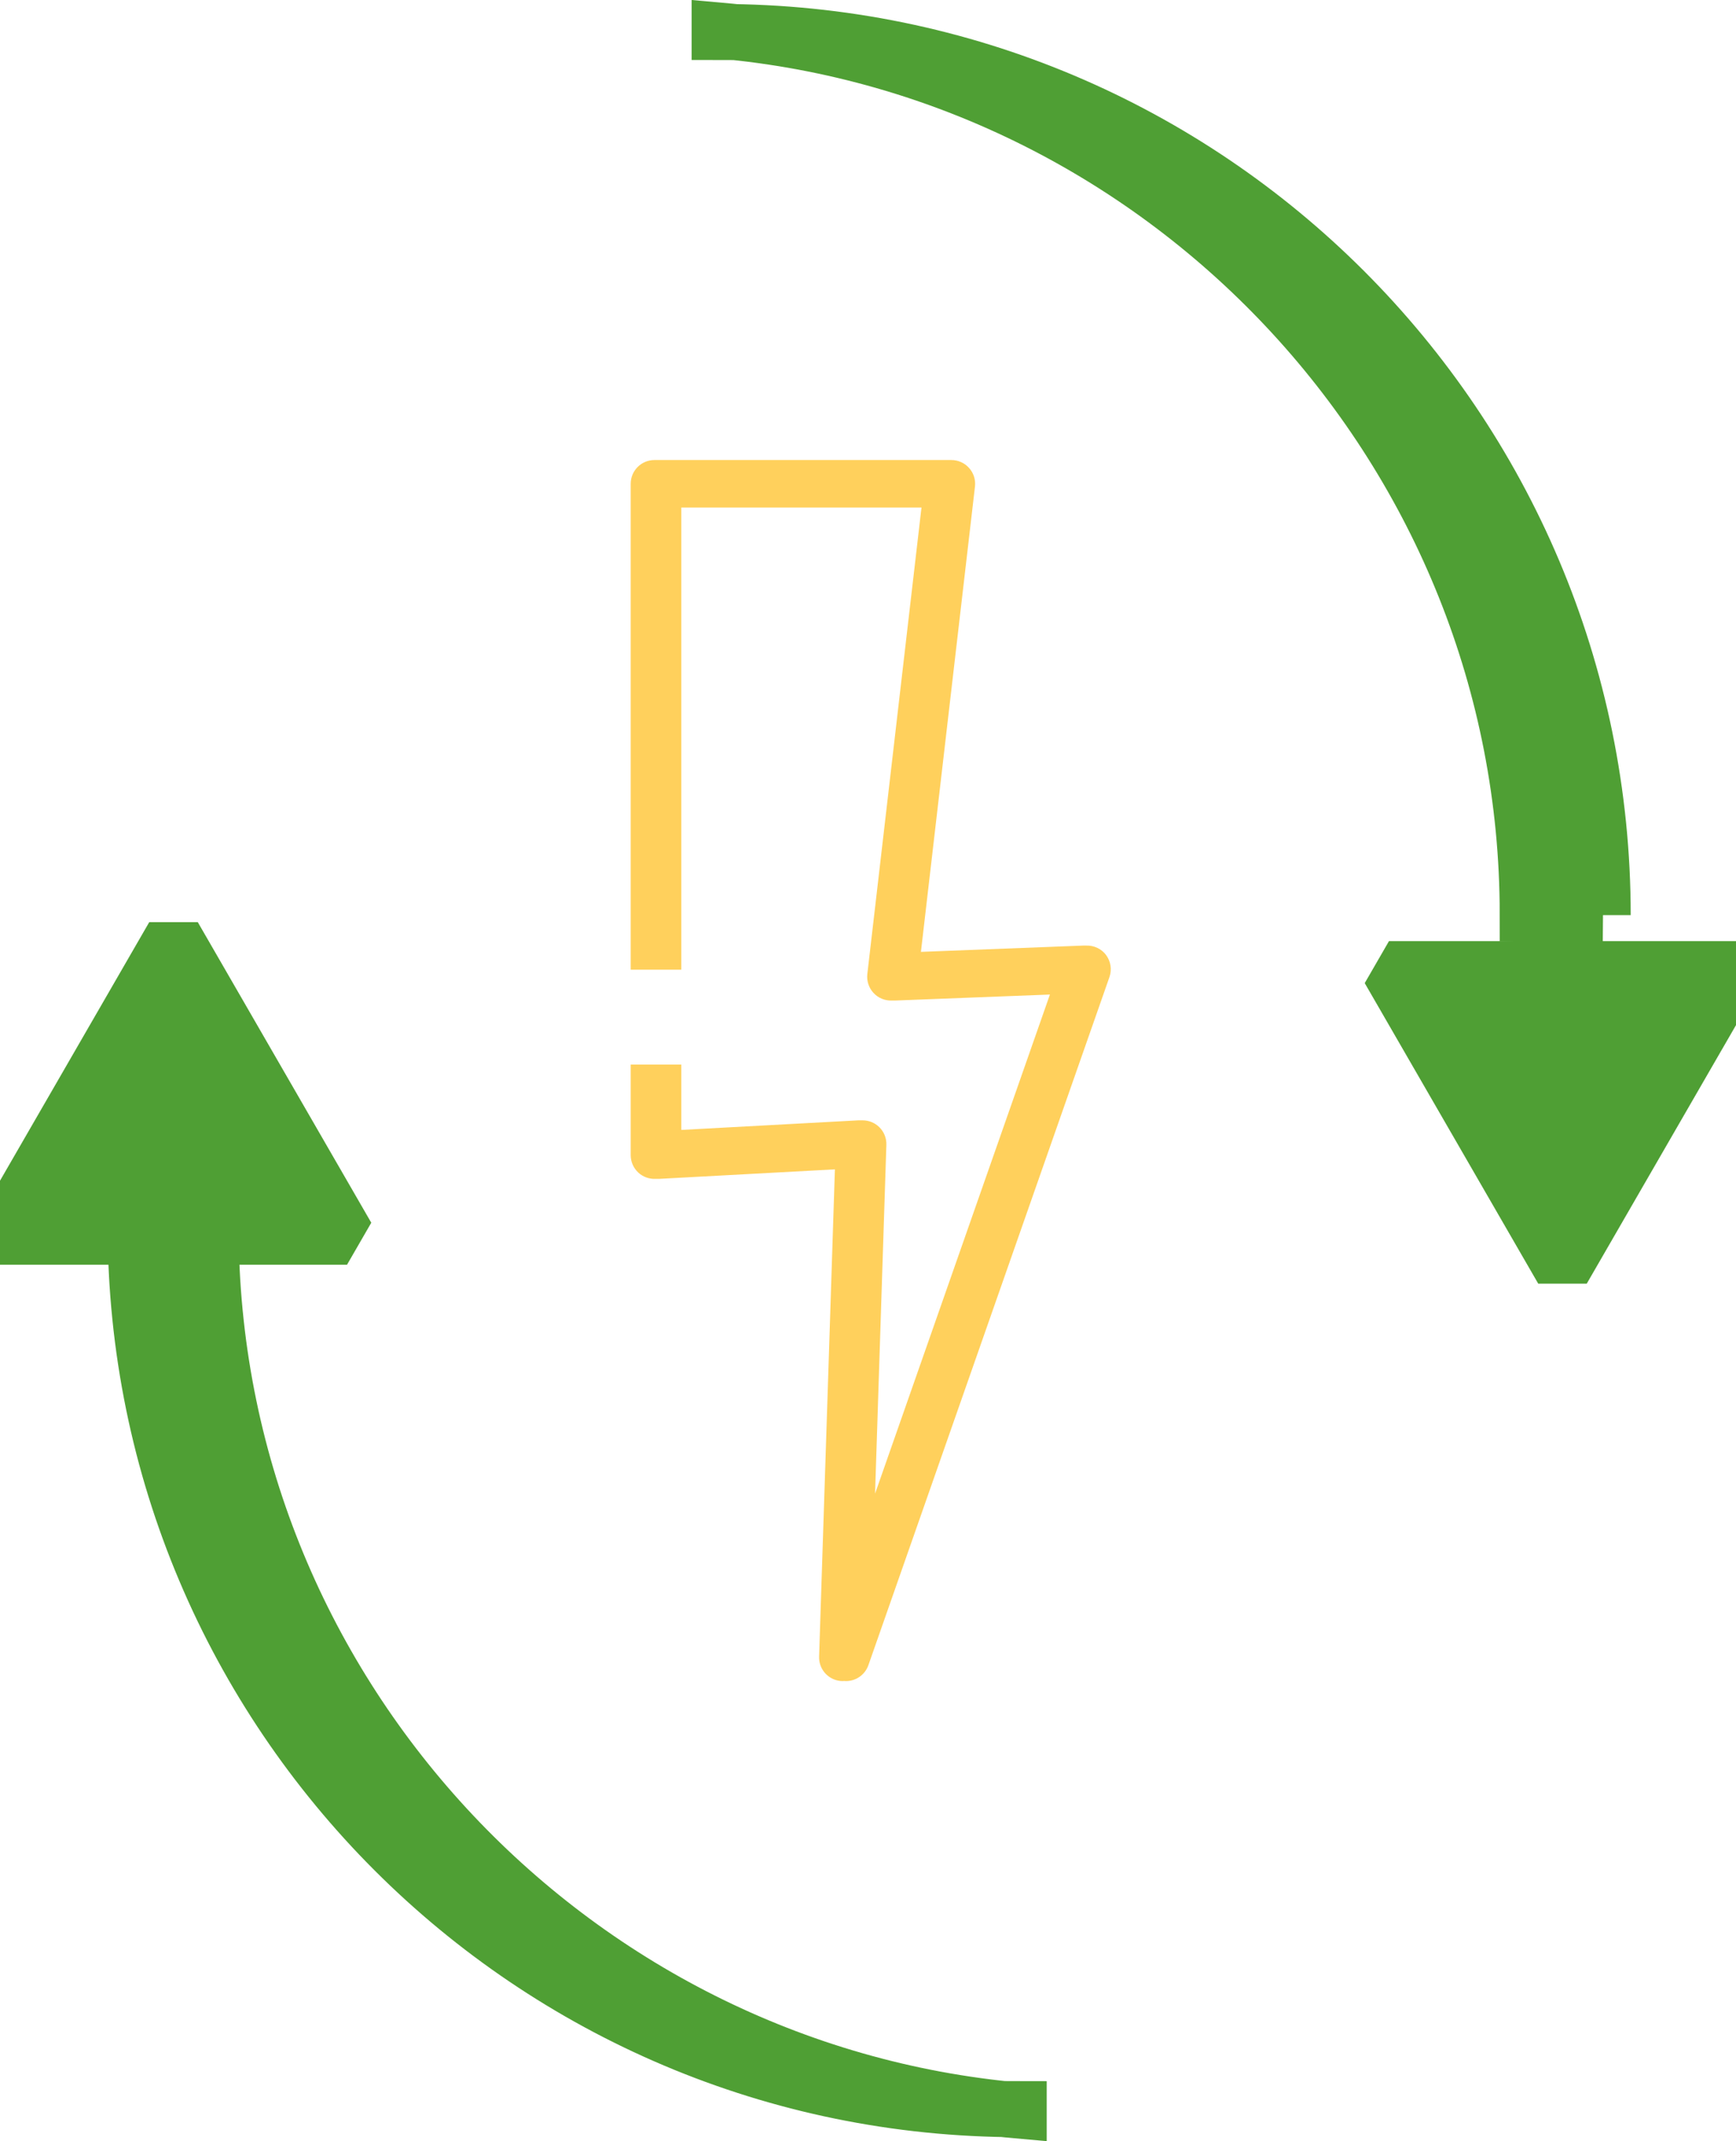
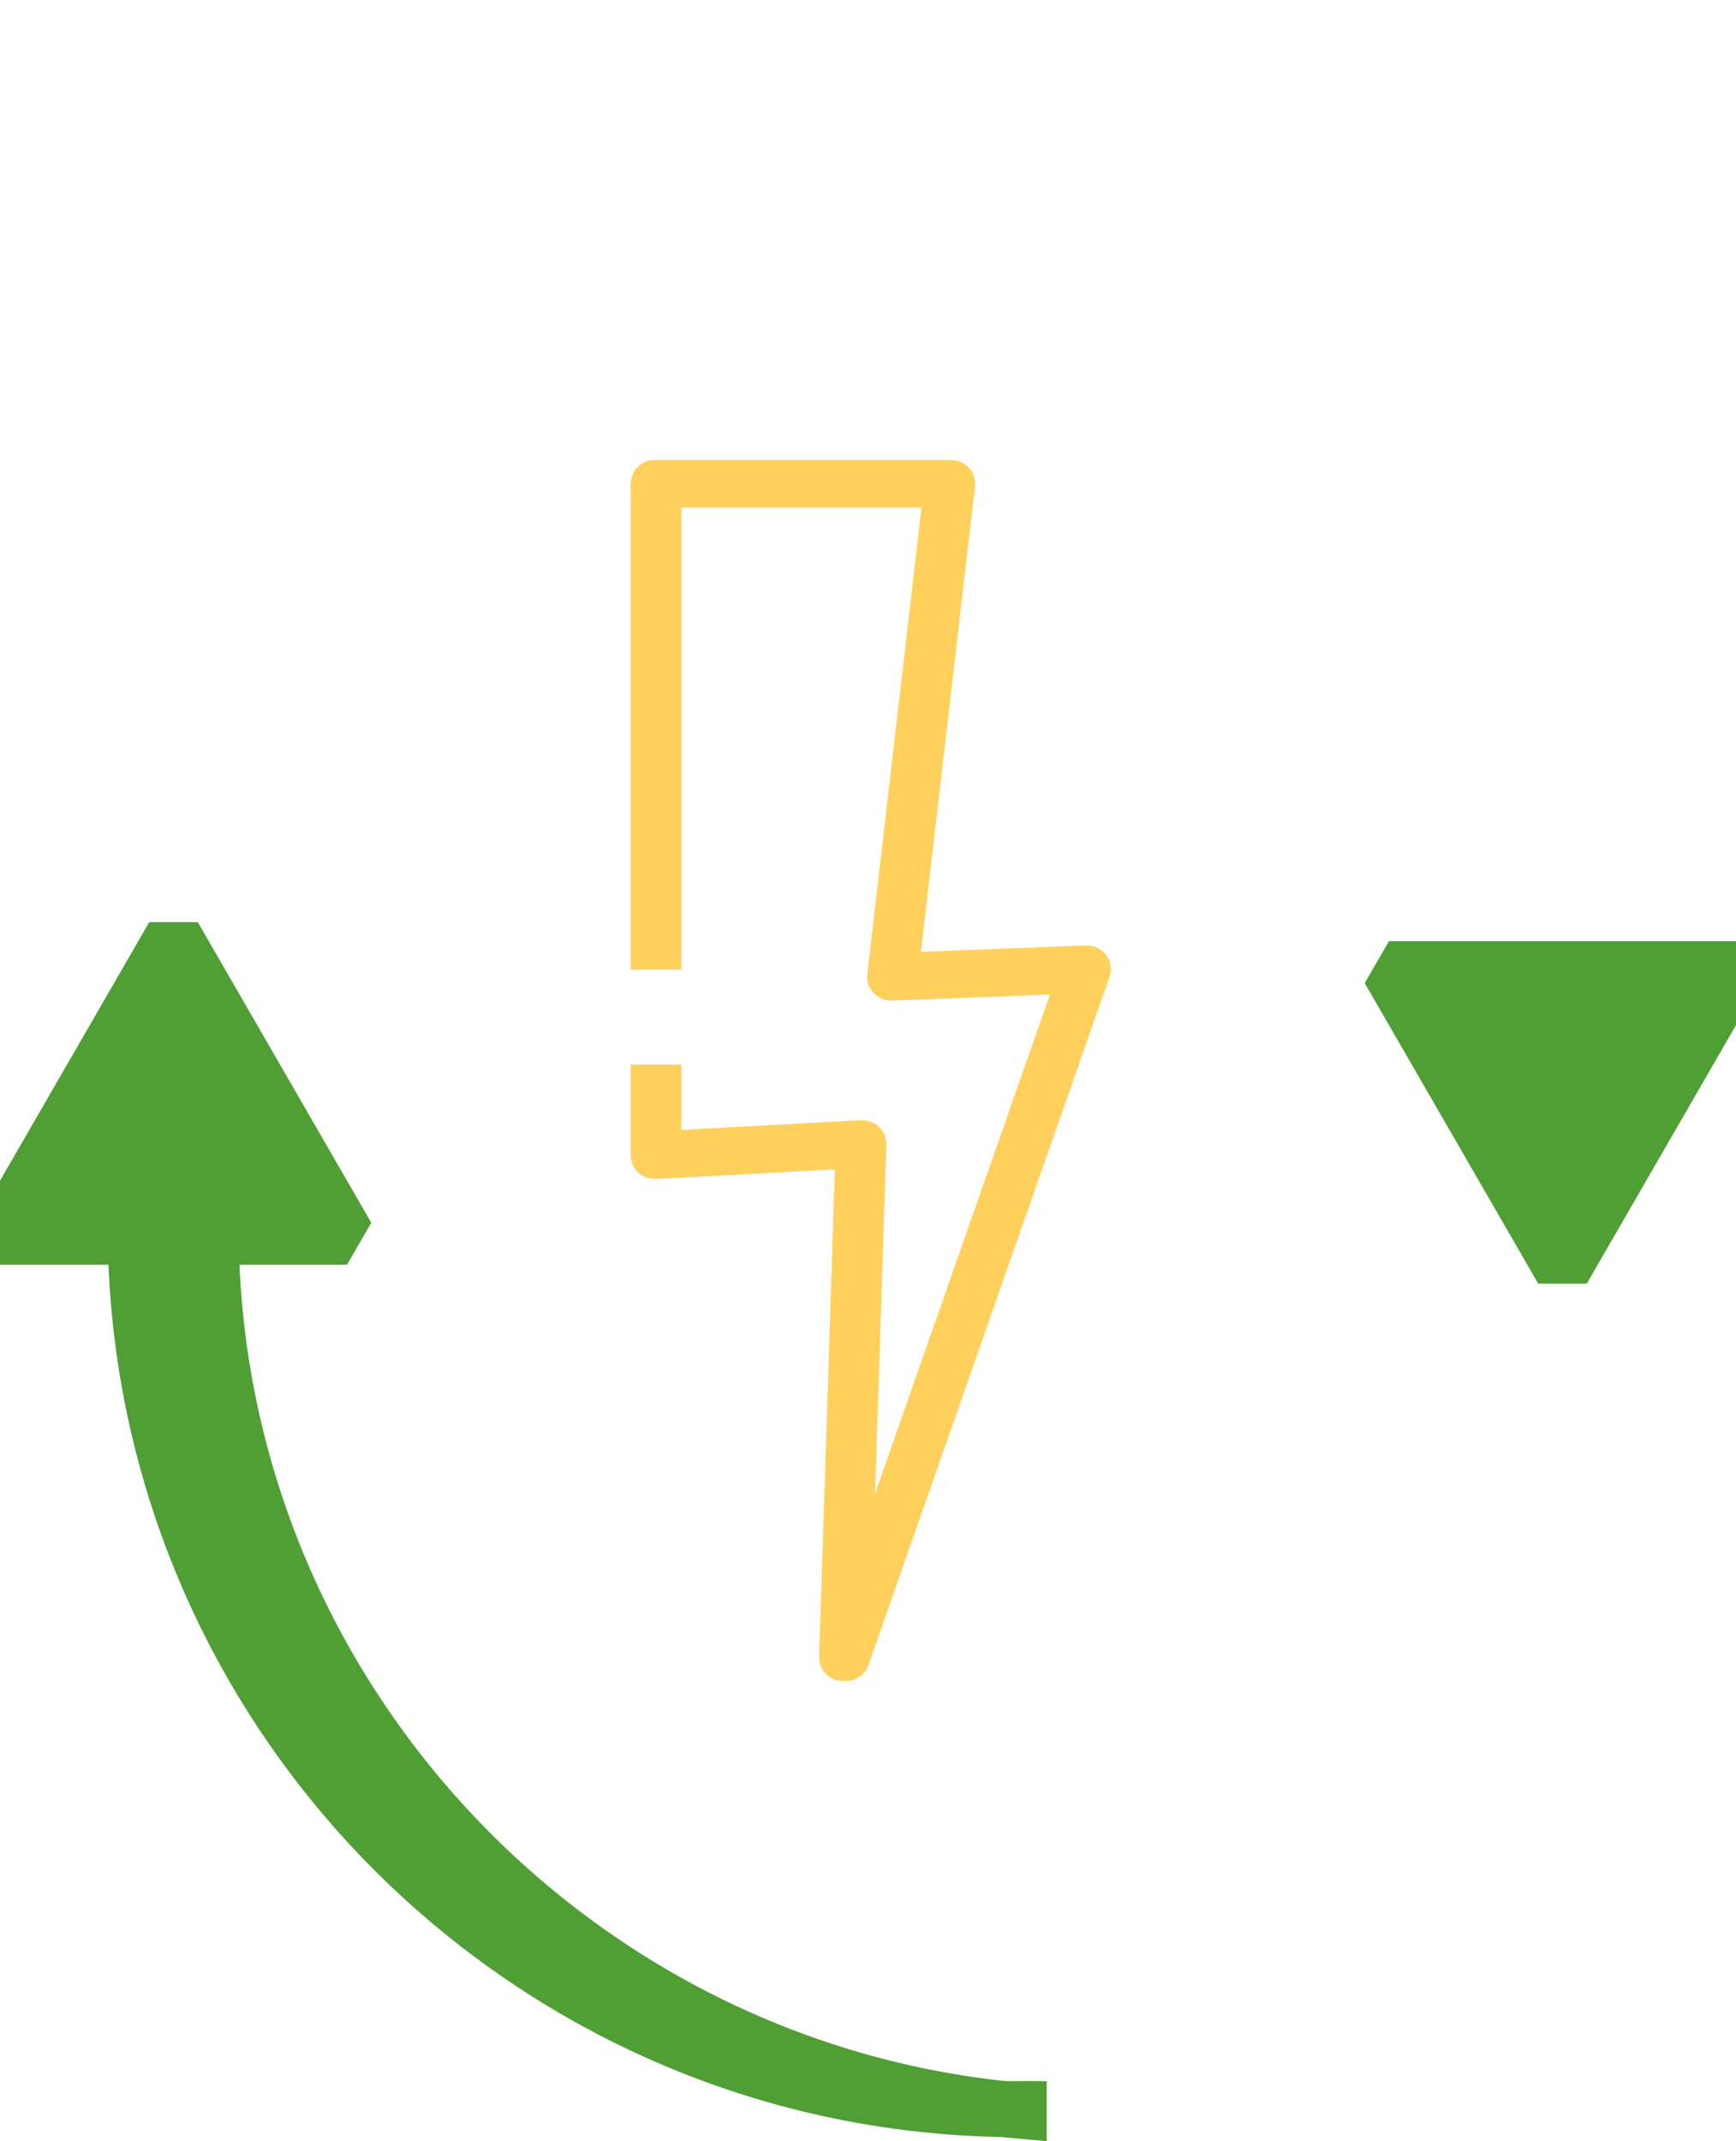
<svg xmlns="http://www.w3.org/2000/svg" id="Ebene_2" viewBox="0 0 309.96 382.27">
  <defs>
    <style>.cls-1{fill:#ffd05c;}.cls-2{stroke-miterlimit:10;}.cls-2,.cls-3{fill:#4f9f34;stroke:#4f9f34;stroke-width:10px;}.cls-3{stroke-linejoin:bevel;}</style>
  </defs>
  <g id="Ebene_1-2">
    <path class="cls-1" d="M197.52,170.54c-.83-1.13-2.18-1.77-3.57-1.72h-.22c-.12,0-.23,0-.35,0l-28.95,1.12,9.65-83.08c.14-1.2-.24-2.4-1.05-3.31-.8-.9-1.96-1.42-3.17-1.42h-53.01c-2.34,0-4.24,1.9-4.24,4.24v86.75h9.04V90.61h42.88l-9.67,83.29c-.14,1.23,.26,2.46,1.1,3.37,.84,.91,2.02,1.4,3.27,1.36h.16c.13,0,.27,0,.4,0l27.67-1.07-31.22,89.11,2.02-62.27c.04-1.19-.42-2.34-1.27-3.17-.79-.78-1.86-1.21-2.96-1.21-.08,0-.15,0-.23,0h-.1c-.08,0-.16,0-.24,0s-.15,0-.23,0l-31.58,1.71v-11.67h-9.04v16.17c0,1.16,.48,2.28,1.32,3.08,.84,.8,1.98,1.21,3.14,1.16h.09c.16,0,.32,0,.48,0l31.43-1.7-2.82,86.99c-.07,2.09,1.4,3.92,3.46,4.3,.26,.05,.52,.07,.78,.07,.07,0,.14-.01,.21-.02,.12,.01,.24,.02,.35,.02,1.77,0,3.39-1.11,4-2.84l43.04-122.85c.46-1.32,.24-2.79-.59-3.92Z" />
    <path class="cls-2" d="M24.22,218.89c0,87.08,70.59,157.67,157.67,157.67v.25c-80.49-7.11-144.28-75.36-144.28-157.7l-13.4-.22Z" />
    <polygon class="cls-3" points="30.98 167.13 0 220.8 61.96 220.8 30.98 167.13" />
    <polygon class="cls-3" points="278.98 226.68 309.96 173.02 248 173.02 278.98 226.68" />
-     <path class="cls-2" d="M286.16,163.38C286.16,76.3,215.57,5.71,128.49,5.71v-.25c80.49,7.11,144.28,75.36,144.28,157.7l13.4,.22Z" />
  </g>
</svg>